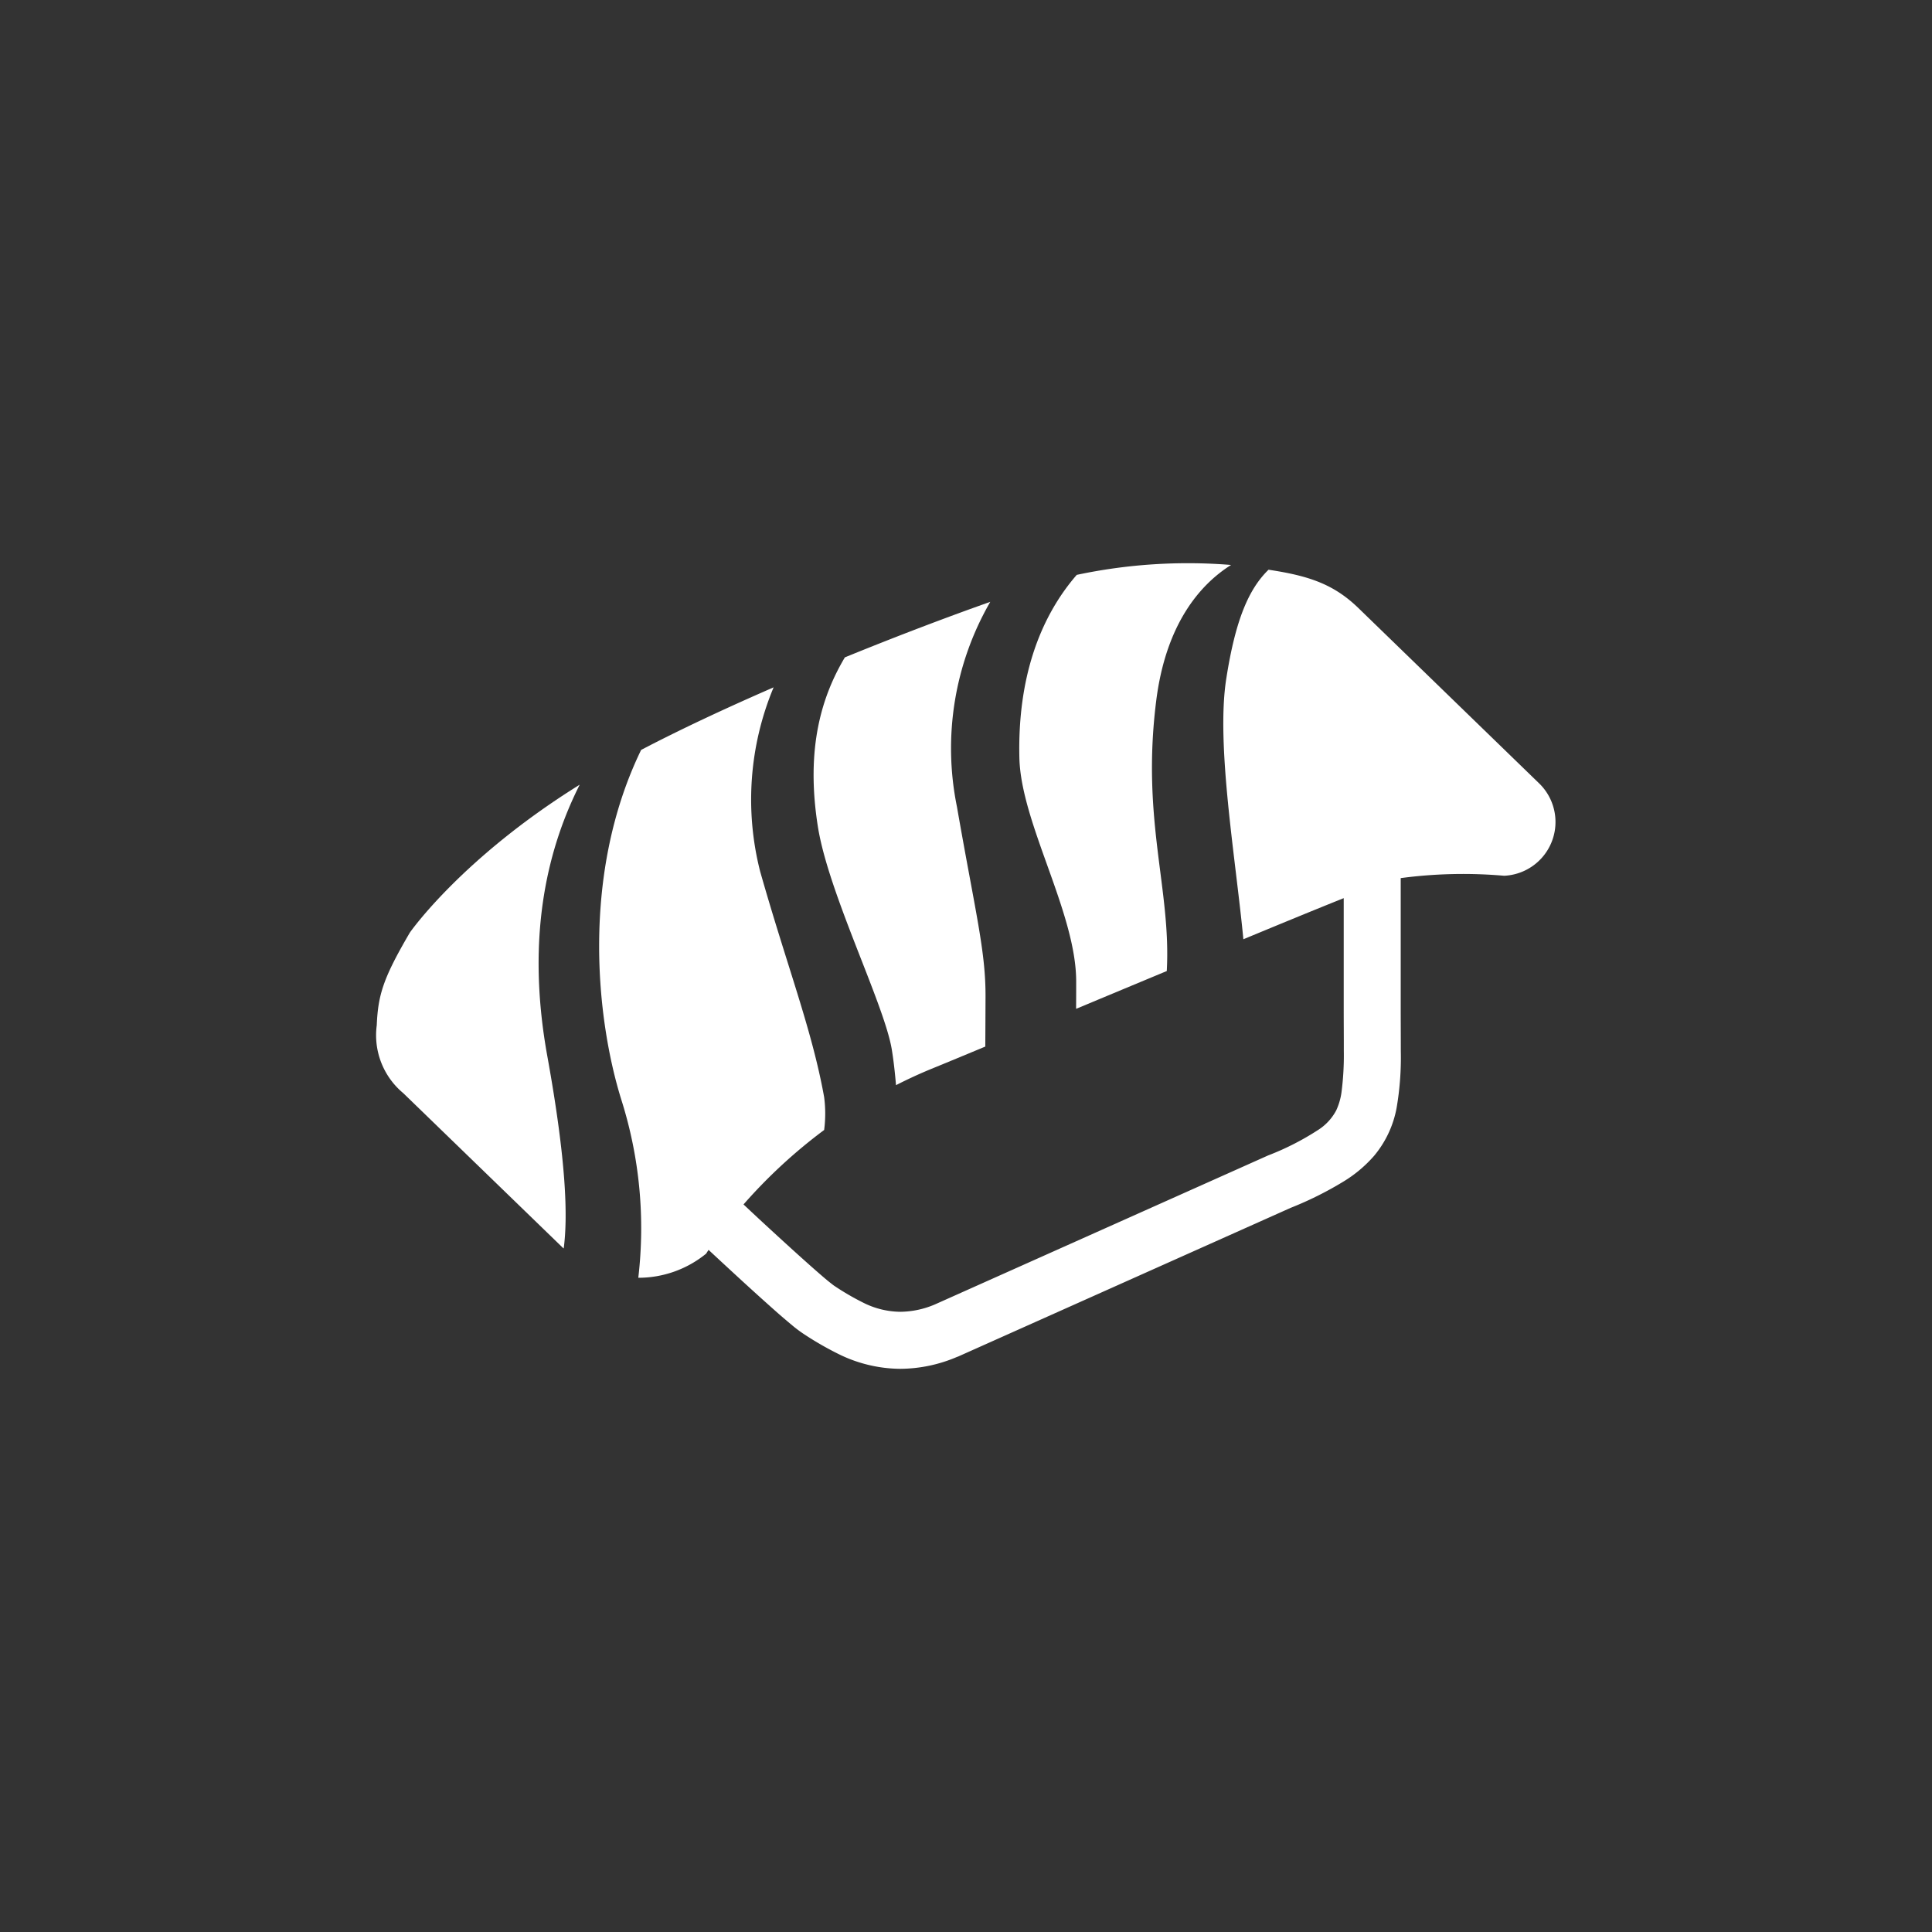
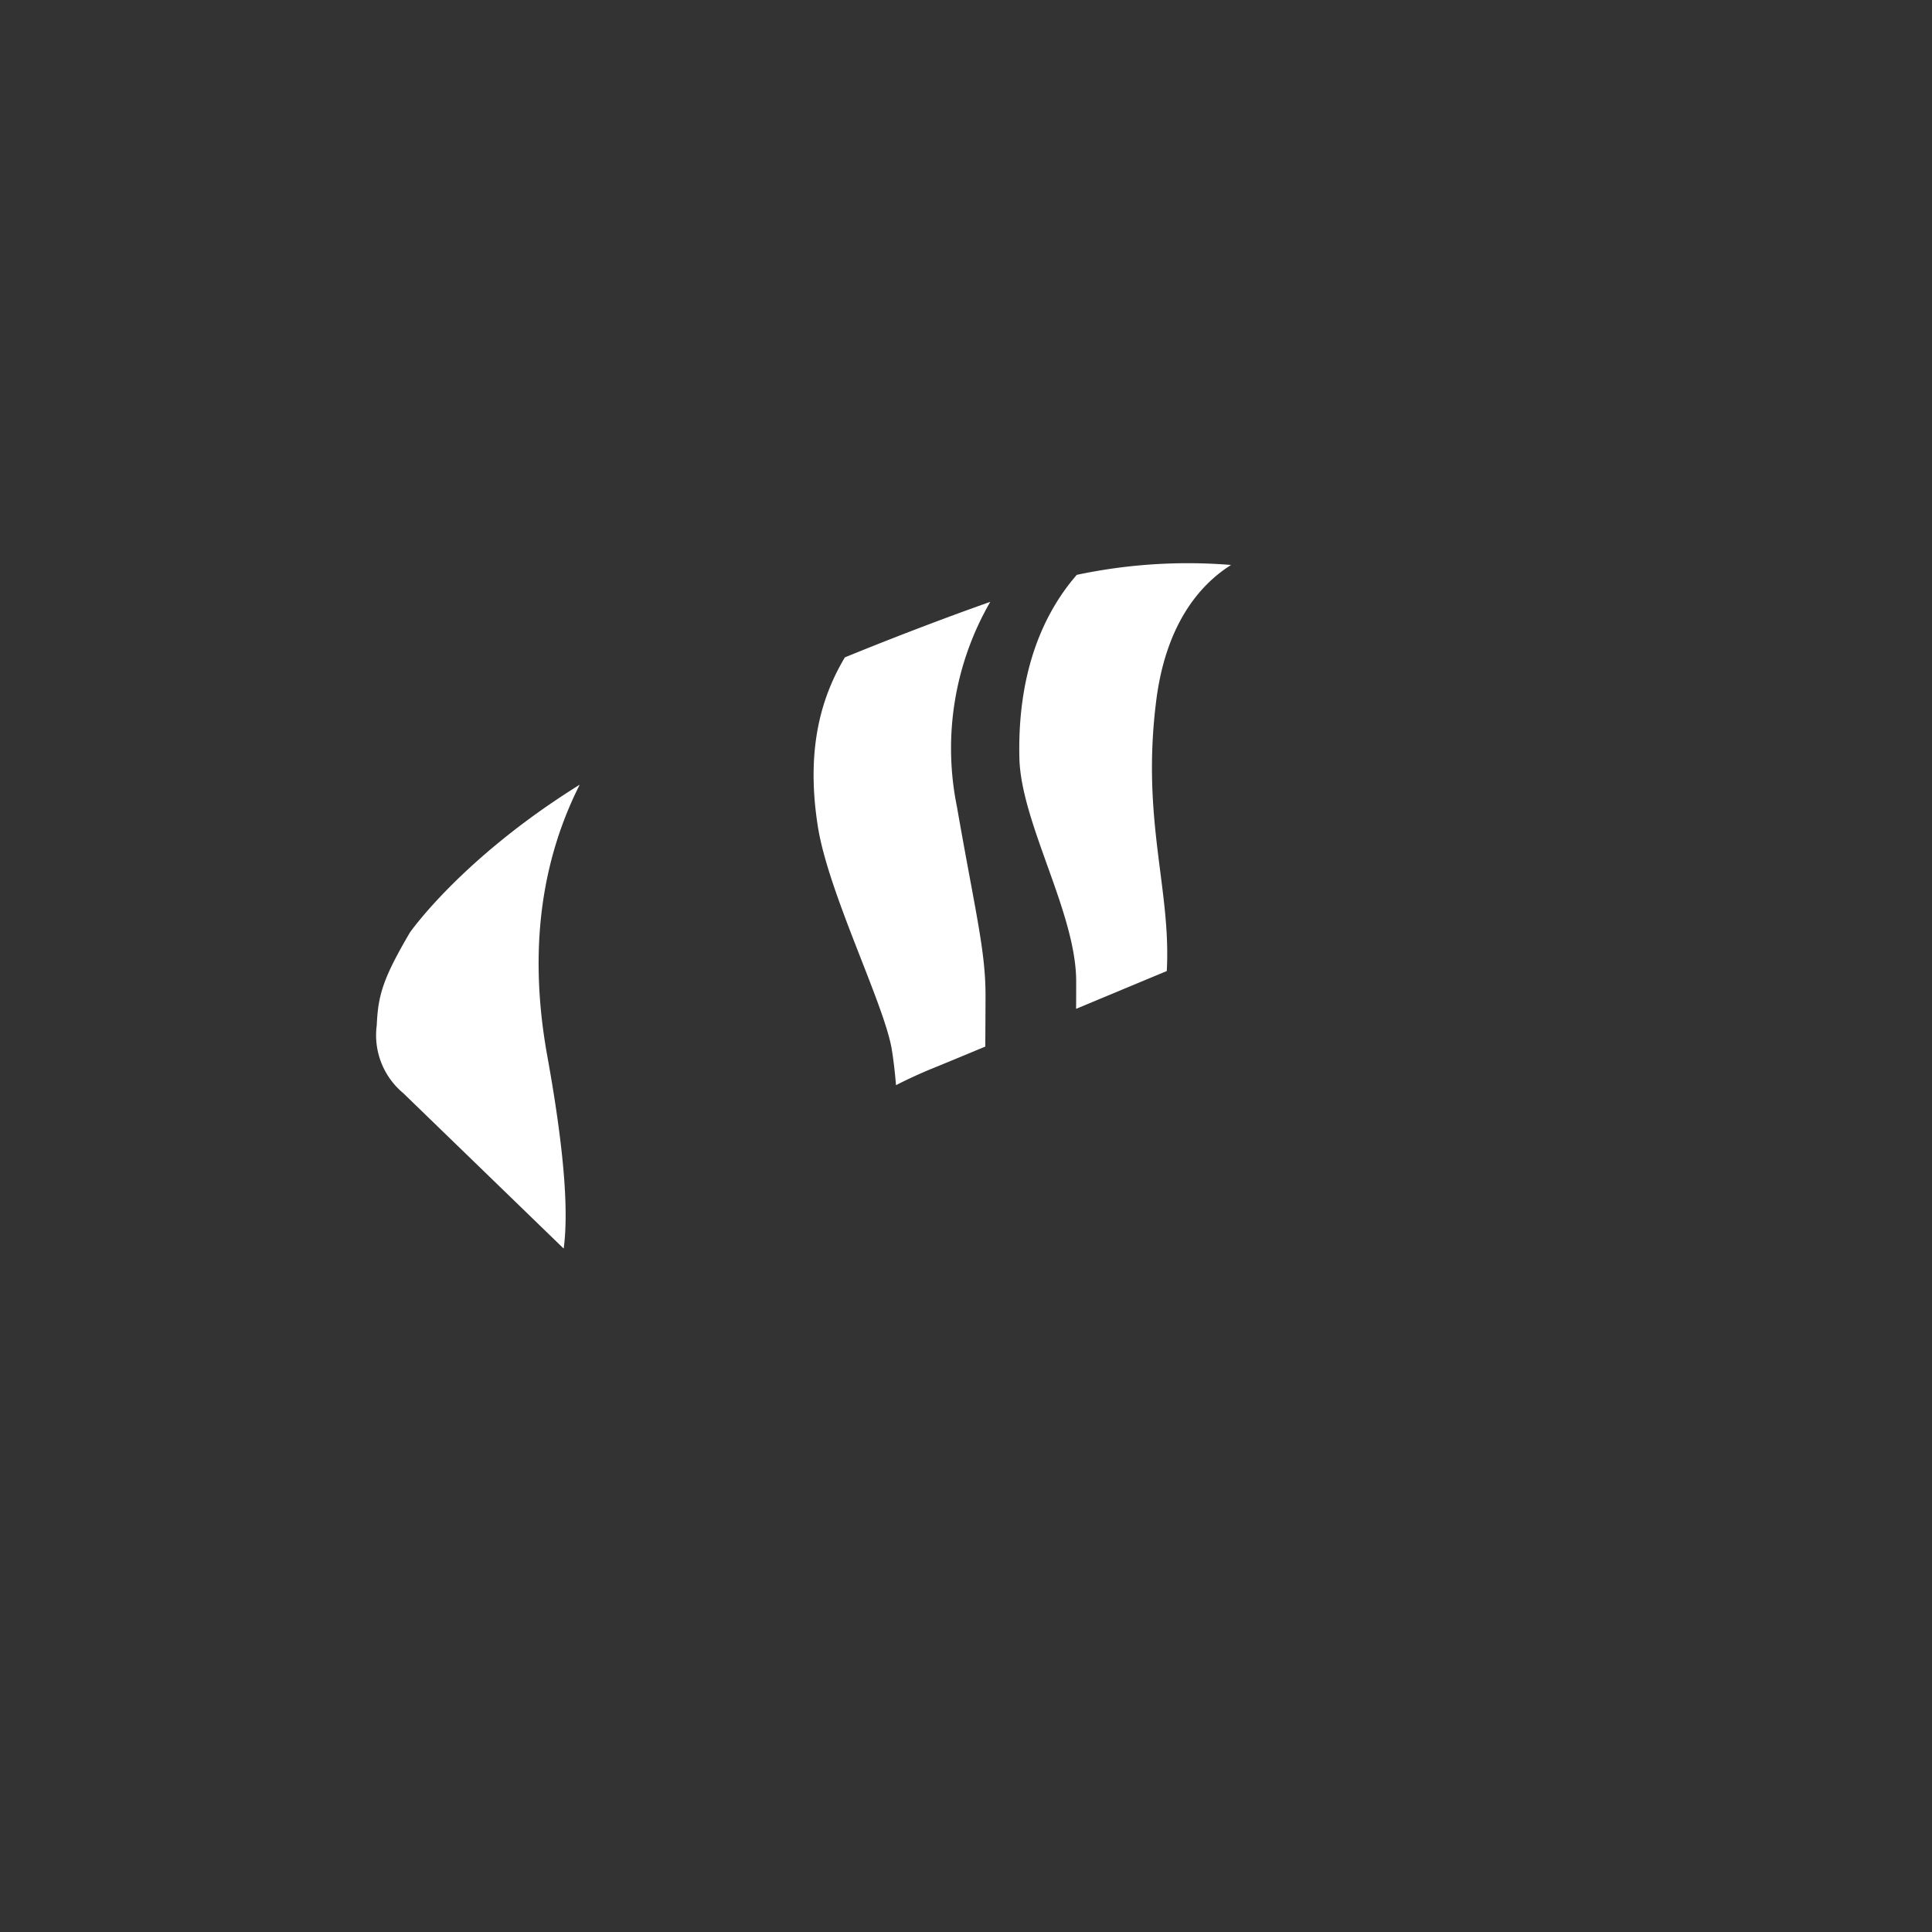
<svg xmlns="http://www.w3.org/2000/svg" width="140" height="140" viewBox="-27.288 -40.809 140 140">
  <rect x="-27.288" y="-40.809" width="140" height="140" fill="#333333" stroke="none" />
  <g transform="translate(-45.003 -54.018)">
    <path d="M277.135,86.313c2.19-.915,4.41-1.84,6.57-2.739.327-5.953-1.856-10.934-.765-19.587.684-5.433,3.068-8.358,5.425-9.839a38.74,38.74,0,0,0-11.184.718c-2.734,3.152-4.29,7.575-4.157,13.267.114,4.747,4.143,11.259,4.116,16.245C277.141,85.041,277.138,85.683,277.135,86.313Z" transform="translate(-181.441)" fill="#fff" />
    <path d="M205.706,100.2c.13.8.227,1.683.3,2.554.8-.409,1.643-.8,2.517-1.162,1.228-.5,2.557-1.055,3.953-1.634.007-1.167.013-2.434.017-3.591.017-3.323-.724-6.066-2.07-13.781a21.219,21.219,0,0,1,2.414-14.855c-2.968,1.048-6.657,2.439-10.536,4.023-1.633,2.743-2.868,6.507-1.957,12.262C201.106,88.856,205.182,96.927,205.706,100.2Z" transform="translate(-123.363 -10.91)" fill="#fff" />
-     <path d="M126.753,107.652a7.759,7.759,0,0,0,4.918-1.749s.067-.11.174-.272c.871.81,1.716,1.591,2.48,2.292,1.038.95,1.95,1.769,2.674,2.406.367.317.684.584.955.81a9.268,9.268,0,0,0,.758.566,22.877,22.877,0,0,0,2.744,1.567,10.243,10.243,0,0,0,4.246.978,10.581,10.581,0,0,0,4.183-.878l.017,0,24.127-10.788a25.1,25.1,0,0,0,3.943-1.978,9.442,9.442,0,0,0,2.1-1.791,7.532,7.532,0,0,0,1.636-3.5,21.578,21.578,0,0,0,.3-4.087c0-.95-.007-1.988-.007-3.147l0-9.39a34.168,34.168,0,0,1,7.495-.17,3.9,3.9,0,0,0,2.531-6.7L178.933,59.12c-1.823-1.766-3.659-2.344-6.51-2.776-1.436,1.4-2.4,3.626-3.068,7.932-.738,4.759.671,12.873,1.245,18.846,2.848-1.182,5.382-2.223,7.271-2.979l0,7.93c0,1.189.01,2.23.007,3.128a20.9,20.9,0,0,1-.17,3.028,4.638,4.638,0,0,1-.377,1.287,3.772,3.772,0,0,1-1.335,1.437,19.4,19.4,0,0,1-3.6,1.833l-.023.01-24.09,10.772a6.506,6.506,0,0,1-2.557.549,6.086,6.086,0,0,1-2.551-.6,18.752,18.752,0,0,1-2.247-1.3c-.023-.015-.2-.152-.434-.339-.888-.735-2.648-2.322-4.724-4.24-.444-.411-.925-.861-1.392-1.3a37.642,37.642,0,0,1,5.843-5.395,9.22,9.22,0,0,0,0-2.379c-.881-4.9-2.678-9.453-4.64-16.364a21.112,21.112,0,0,1,.978-13.332c-3.379,1.471-6.7,3.016-9.6,4.534-4.377,9.014-3.258,19.527-1.426,25.376A30.8,30.8,0,0,1,126.753,107.652Z" transform="translate(-62.785 -1.851)" fill="#fff" />
    <path d="M58.5,166.164c.02.02.043.033.063.053.3-2.264.21-6.214-1.188-13.943-1.636-9.026.19-15.382,2.347-19.665-8.573,5.335-12.306,10.715-12.306,10.715-1.92,3.28-2.307,4.5-2.4,6.717a5.458,5.458,0,0,0,1.92,4.919Z" transform="translate(0 -62.538)" fill="#fff" />
  </g>
</svg>